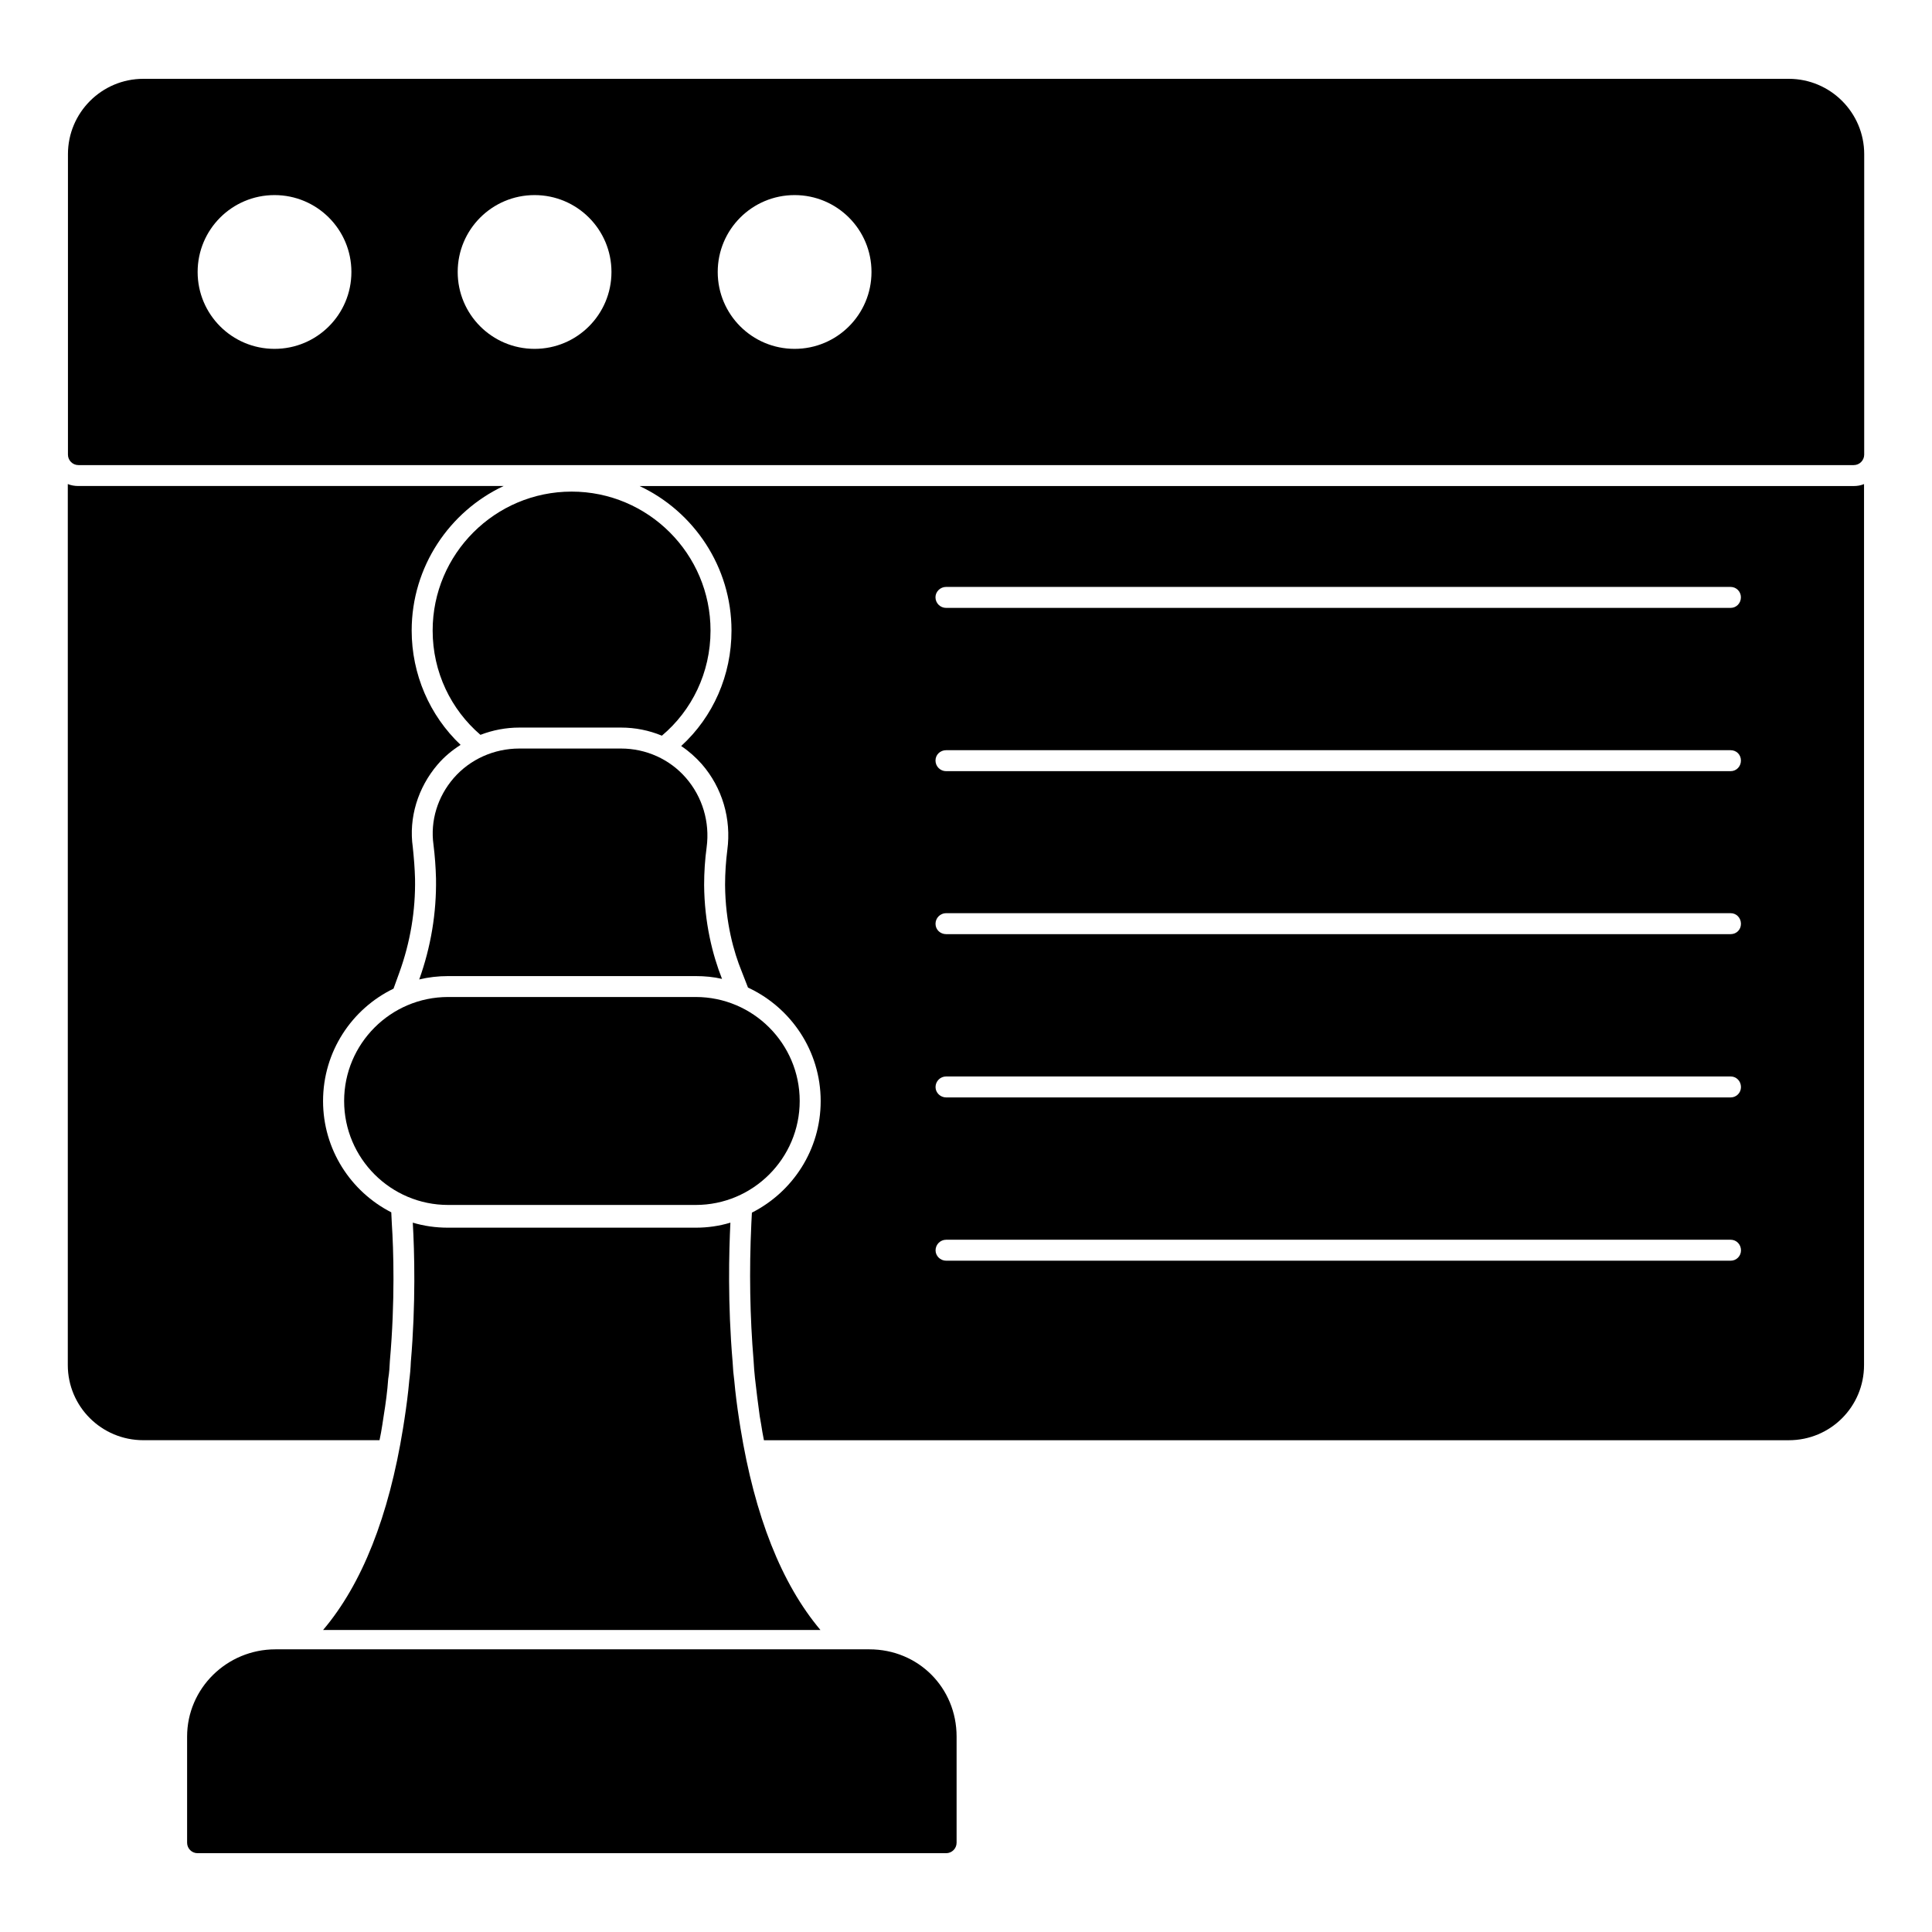
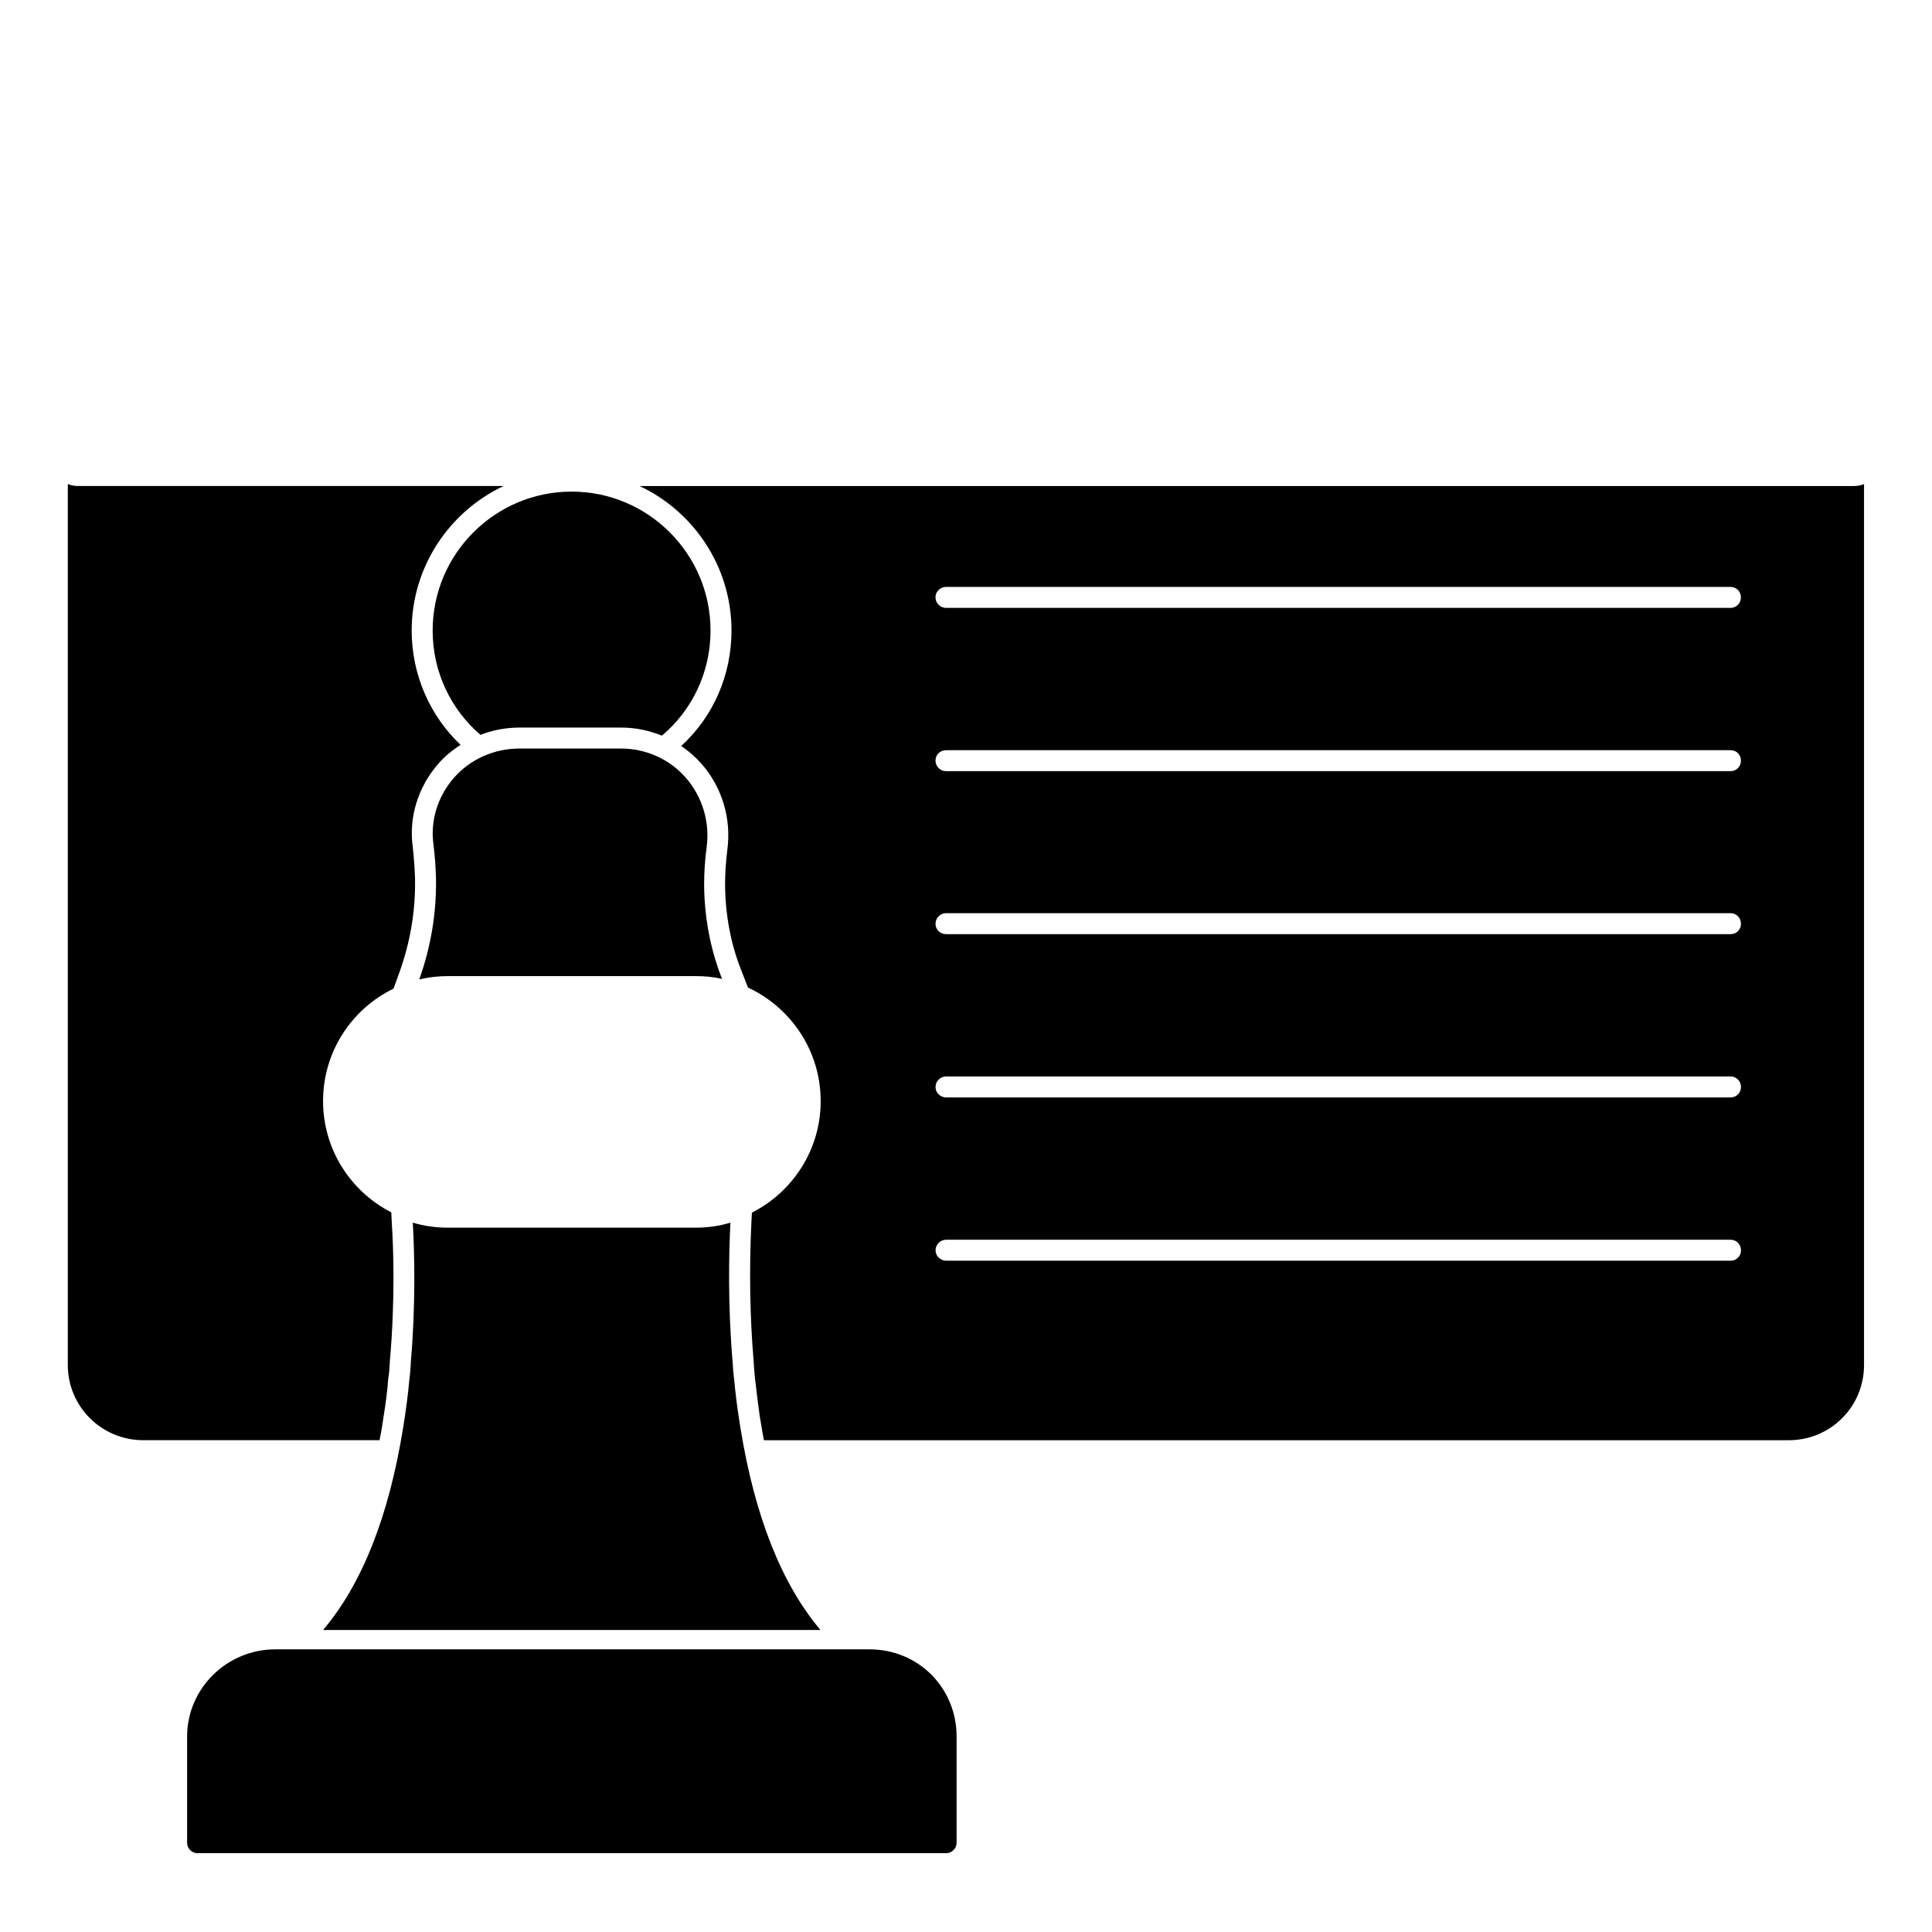
<svg xmlns="http://www.w3.org/2000/svg" fill="#000000" width="800px" height="800px" version="1.1" viewBox="144 144 512 512">
  <g>
-     <path d="m355.93 435.77c0-15.195-12.359-27.555-27.555-27.555h-65.621c-15.195 0-27.555 12.359-27.555 27.555 0 15.195 12.359 27.555 27.555 27.555h65.621c15.195 0 27.555-12.359 27.555-27.555" />
    <path d="m252.45 509.95c-0.297 3.336-0.742 6.742-1.262 10.148-0.148 0.816-0.223 1.555-0.371 2.371-3.777 23.414-10.891 41.344-21.191 53.492h131.8c-10.297-12.227-17.41-30.156-21.191-53.492-0.148-0.816-0.223-1.555-0.371-2.371-0.52-3.406-0.965-6.816-1.262-10.148-0.223-1.629-0.371-3.336-0.445-4.965-1.332-15.559-0.965-29.266-0.594-36.969-2.965 0.891-6 1.332-9.188 1.332h-65.645c-3.262 0-6.371-0.445-9.336-1.332 0.445 7.707 0.816 21.41-0.52 36.969-0.059 1.633-0.207 3.336-0.43 4.965" />
    <path d="m374.39 581.09h-157.38c-12.914 0-23.426 10.371-23.426 23.125v28.125c0 1.535 1.246 2.777 2.777 2.777h198.37c1.535 0 2.777-1.246 2.777-2.777v-28.125c0-12.969-10.156-23.125-23.121-23.125" />
    <path d="m325.78 350.15c-4.297-4.965-10.594-7.781-17.188-7.781h-26.969c-6.668 0-13.039 2.816-17.41 7.852-4.223 4.891-6.223 11.262-5.336 17.633 0.371 2.965 0.594 6 0.668 8.965 0.148 9.039-1.336 18.078-4.445 26.746 2.445-0.594 5.039-0.891 7.633-0.891h65.645c2.371 0 4.742 0.223 6.965 0.742-2.519-6.371-4.668-14.891-4.742-24.895 0-3.336 0.223-6.742 0.668-10.004 0.883-6.66-1.117-13.328-5.488-18.367" />
    <path d="m295.48 274.28c-20.301 0-36.824 16.523-36.824 36.824 0 11.039 4.891 20.969 12.668 27.637 3.262-1.258 6.742-1.926 10.297-1.926h26.969c3.777 0 7.41 0.742 10.816 2.148 7.926-6.668 12.891-16.672 12.891-27.859 0.004-20.301-16.516-36.824-36.816-36.824" />
    <path d="m245.32 521.59 0.371-2.445c0.52-3.188 0.965-6.445 1.184-9.707 0.297-1.703 0.371-3.262 0.445-4.742 1.406-15.93 0.965-29.637 0.52-36.379l-0.148-3.039c-10.742-5.484-18.078-16.672-18.078-29.488 0-13.113 7.633-24.449 18.672-29.785l1.555-4.297c2.891-8 4.297-16.375 4.148-24.82-0.074-2.742-0.297-5.559-0.594-8.371-1.113-7.781 1.332-15.781 6.594-21.93 1.777-2.074 3.852-3.777 6.074-5.188-8.223-7.781-12.965-18.746-12.965-30.301 0-16.891 10-31.562 24.375-38.305l-112.69 0.004c-0.961 0-1.926-0.148-2.816-0.52v233.46c0 11.039 8.965 19.93 20.004 19.93h62.605c0.301-1.336 0.52-2.668 0.742-4.074" />
    <path d="m313.48 272.8c14.375 6.742 24.375 21.41 24.375 38.305 0 11.781-4.816 22.82-13.336 30.598 2 1.332 3.852 2.965 5.484 4.816 5.41 6.223 7.852 14.523 6.742 22.746-0.371 2.965-0.594 6.074-0.594 9.262 0.074 10.004 2.371 17.93 4.371 22.82l1.703 4.371c11.336 5.262 19.262 16.746 19.262 30.082 0 12.891-7.41 24.078-18.227 29.562l-0.148 2.891c-0.594 12.594-0.371 24.746 0.594 36.305 0.074 1.629 0.223 3.188 0.371 4.668 0.371 3.481 0.816 6.742 1.258 10.078l0.371 2.148c0.223 1.406 0.445 2.816 0.742 4.223h271.61c11.039 0 19.93-8.891 19.93-19.93v-233.46c-0.891 0.371-1.777 0.52-2.742 0.52zm289.17 205.3h-207.9c-1.555 0-2.816-1.258-2.816-2.742 0-1.555 1.258-2.816 2.816-2.816h207.89c1.555 0 2.742 1.258 2.742 2.816 0.004 1.48-1.184 2.742-2.738 2.742m0-43.27h-207.9c-1.555 0-2.816-1.258-2.816-2.742 0-1.555 1.258-2.816 2.816-2.816h207.89c1.555 0 2.742 1.258 2.742 2.816 0.004 1.484-1.184 2.742-2.738 2.742m0-43.27h-207.9c-1.555 0-2.816-1.184-2.816-2.742 0-1.555 1.258-2.816 2.816-2.816h207.89c1.555 0 2.742 1.258 2.742 2.816 0.004 1.559-1.184 2.742-2.738 2.742m0-43.191h-207.9c-1.555 0-2.816-1.258-2.816-2.816 0-1.555 1.258-2.742 2.816-2.742h207.89c1.555 0 2.742 1.184 2.742 2.742 0.004 1.555-1.184 2.816-2.738 2.816m0-43.27h-207.9c-1.555 0-2.816-1.258-2.816-2.816 0-1.48 1.258-2.742 2.816-2.742h207.89c1.555 0 2.742 1.258 2.742 2.742 0.004 1.555-1.184 2.816-2.738 2.816" />
-     <path d="m618.05 164.89h-436.07c-11.016 0-19.973 8.957-19.973 19.973v79.617c0 1.535 1.246 2.777 2.777 2.777h470.47c1.535 0 2.777-1.246 2.777-2.777l0.004-79.617c0-11.016-8.965-19.973-19.984-19.973m-401.3 71.562c-11.262 0-20.375-9.113-20.375-20.375s9.113-20.375 20.375-20.375 20.375 9.113 20.375 20.375-9.113 20.375-20.375 20.375m68.918 0c-11.262 0-20.375-9.113-20.375-20.375s9.113-20.375 20.375-20.375 20.375 9.113 20.375 20.375-9.113 20.375-20.375 20.375m68.91 0c-11.262 0-20.375-9.113-20.375-20.375s9.113-20.375 20.375-20.375 20.375 9.113 20.375 20.375-9.113 20.375-20.375 20.375" />
  </g>
</svg>